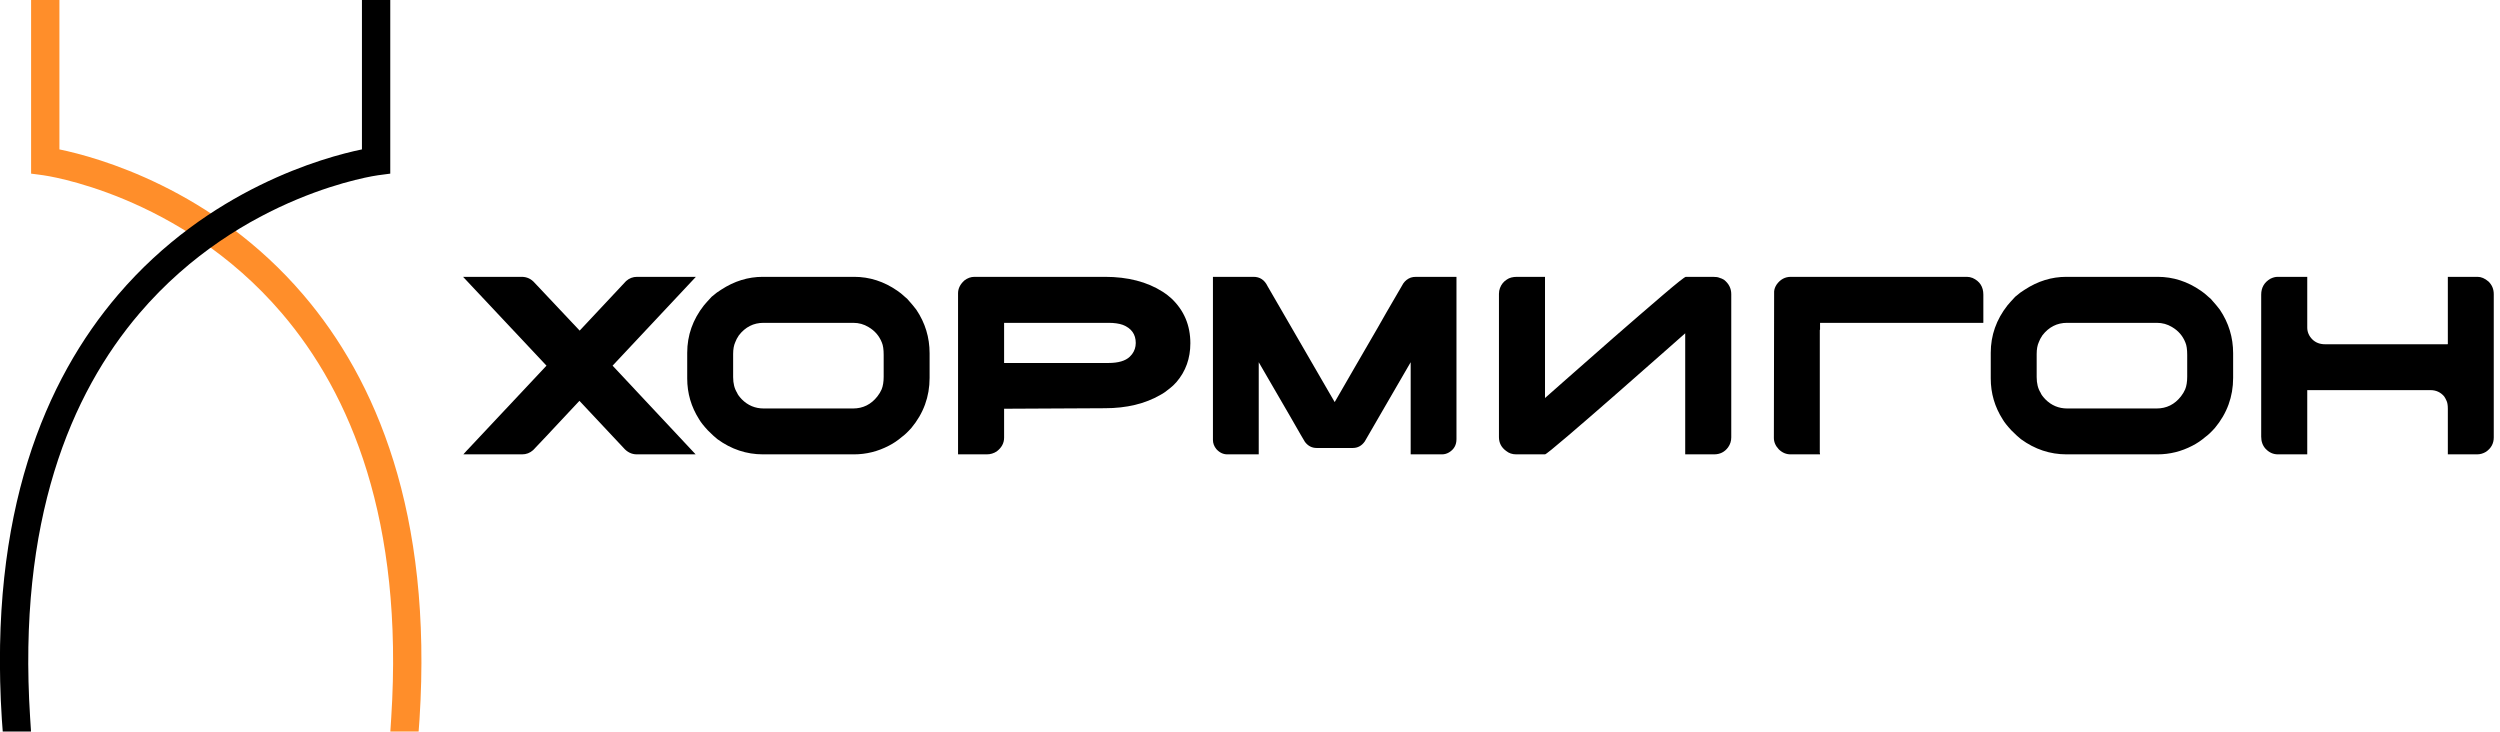
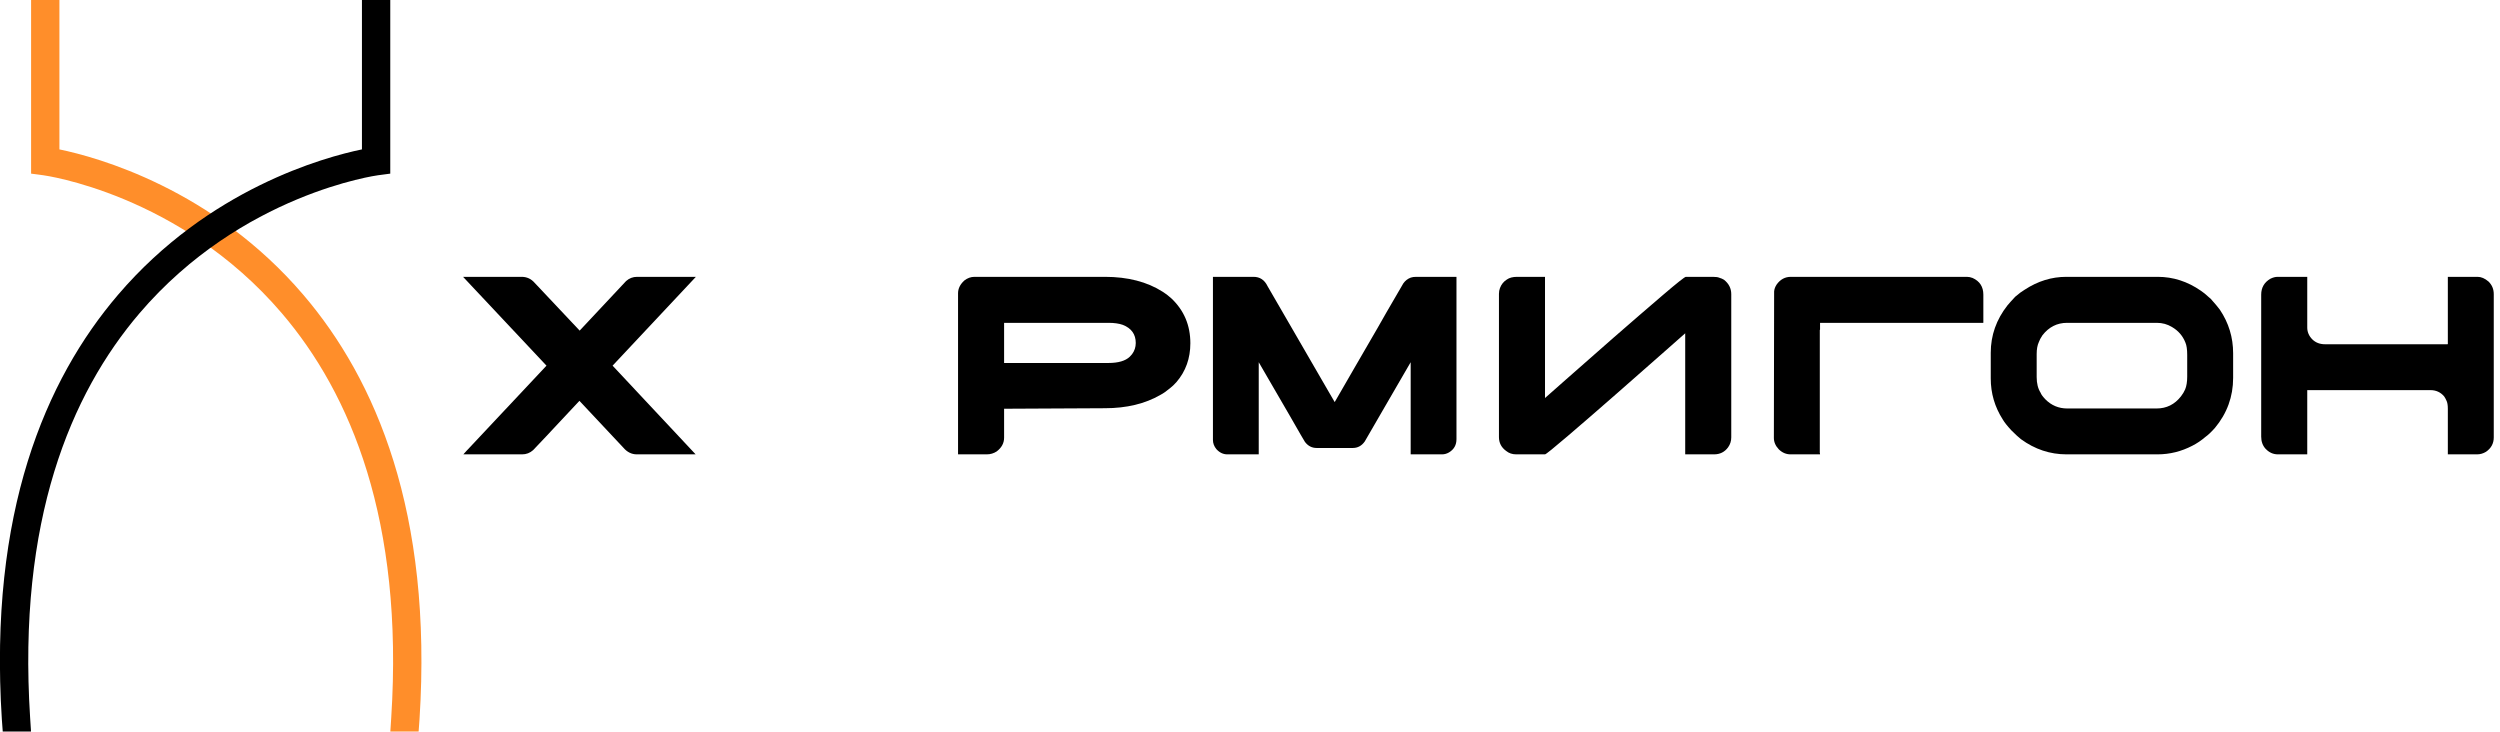
<svg xmlns="http://www.w3.org/2000/svg" width="100%" height="100%" viewBox="0 0 6380 1867" version="1.1" xml:space="preserve" style="fill-rule:evenodd;clip-rule:evenodd;stroke-linejoin:round;stroke-miterlimit:2;">
  <g transform="matrix(4.167,0,0,4.167,0,0)">
    <g id="Artboard1" transform="matrix(0.936,0,0,1,0,0)">
-       <rect x="0" y="0" width="1636" height="448" style="fill:none;" />
      <clipPath id="_clip1">
        <rect x="0" y="0" width="1636" height="448" />
      </clipPath>
      <g clip-path="url(#_clip1)">
        <g id="logo-hormigon" transform="matrix(1.069,0,0,0.583,0,0)">
          <rect x="0" y="0" width="1024" height="768" style="fill:none;" />
          <g transform="matrix(1.601,0,0,1.601,-113.66,-61.755)">
            <g transform="matrix(1.033,0,0,1.771,154.245,-435.369)">
              <path d="M90.785,370.178L112.456,370.178C114.376,370.178 115.982,370.918 117.272,372.397L133.939,390.102L149.661,373.294L151.124,371.736C152.289,370.698 153.642,370.178 155.185,370.178L176.95,370.178L146.12,403.086L176.856,435.947L155.09,435.947C153.17,435.947 151.502,435.113 150.086,433.445L133.844,416.117C123.016,427.732 117.304,433.822 116.705,434.389C115.541,435.428 114.187,435.947 112.645,435.947L90.88,435.947C90.88,435.947 90.998,435.829 91.045,435.782C91.092,435.734 91.139,435.679 91.186,435.616C91.234,435.554 91.297,435.483 91.375,435.404C91.454,435.325 91.548,435.223 91.659,435.097C91.769,434.971 91.895,434.83 92.036,434.672C92.178,434.515 92.343,434.342 92.532,434.153C92.721,433.964 102.431,423.608 121.663,403.086L90.785,370.178Z" style="fill-rule:nonzero;" />
            </g>
            <g transform="matrix(1.033,0,0,1.771,154.245,-435.369)">
-               <path d="M201.69,370.178L235.543,370.178C241.24,370.178 246.559,371.894 251.501,375.324C252.288,375.828 253.295,376.646 254.522,377.78C254.743,377.937 254.947,378.11 255.136,378.299C256.71,380.062 257.843,381.415 258.536,382.359C261.809,387.238 263.446,392.62 263.446,398.506L263.446,407.619C263.446,414.575 261.195,420.76 256.694,426.174C255.309,427.716 254.145,428.818 253.201,429.479C251.658,430.801 250.053,431.887 248.385,432.736C244.293,434.877 239.981,435.947 235.448,435.947L201.785,435.947C195.678,435.947 190.06,434.074 184.929,430.329C184.08,429.668 182.899,428.582 181.388,427.071C179.846,425.403 178.776,424.049 178.178,423.01C175.219,418.383 173.74,413.316 173.74,407.808L173.74,398.318C173.74,391.865 175.801,386.011 179.925,380.754C180.491,380.062 181.451,378.991 182.805,377.544C184.158,376.379 185.323,375.513 186.299,374.947C191.146,371.768 196.276,370.178 201.69,370.178ZM190.737,398.742L190.737,407.335C190.737,409.665 191.225,411.6 192.2,413.143C192.389,413.709 192.971,414.512 193.947,415.551C196.182,417.817 198.889,418.95 202.068,418.95L235.118,418.95C238.8,418.95 241.806,417.455 244.135,414.465C244.796,413.615 245.316,412.749 245.694,411.868C246.197,410.64 246.449,409.067 246.449,407.147L246.449,399.12C246.449,397.074 246.229,395.548 245.788,394.54C244.812,392.054 243.16,390.134 240.83,388.78C239.131,387.742 237.258,387.222 235.212,387.222L201.974,387.222C198.291,387.222 195.253,388.765 192.861,391.849C192.232,392.794 191.791,393.628 191.539,394.352C191.004,395.516 190.737,396.98 190.737,398.742Z" style="fill-rule:nonzero;" />
-             </g>
+               </g>
            <g transform="matrix(1.033,0,0,1.771,154.245,-435.369)">
              <path d="M280.065,370.178L328.318,370.178C336.816,370.178 343.945,372.02 349.705,375.702C350.65,376.269 351.704,377.071 352.869,378.11C357.59,382.548 359.951,388.104 359.951,394.777C359.951,400.379 358.235,405.179 354.805,409.177C353.923,410.152 353.184,410.861 352.585,411.301C351.169,412.497 349.942,413.363 348.903,413.898C343.206,417.203 336.344,418.856 328.318,418.856L291.963,419.044L291.019,419.044L291.019,429.762C291.019,431.776 290.106,433.476 288.28,434.861C287.179,435.585 285.951,435.947 284.598,435.947L273.975,435.947L273.975,376.269C273.975,374.538 274.746,372.964 276.288,371.547C277.453,370.635 278.712,370.178 280.065,370.178ZM291.019,387.222L291.019,402.095L329.592,402.095C333.275,402.095 335.919,401.324 337.524,399.781C337.808,399.498 338.091,399.183 338.374,398.837C339.287,397.609 339.743,396.224 339.743,394.682C339.743,391.472 338.154,389.237 334.975,387.978C333.558,387.474 331.796,387.222 329.687,387.222L291.019,387.222Z" style="fill-rule:nonzero;" />
            </g>
            <g transform="matrix(1.033,0,0,1.771,154.245,-435.369)">
              <path d="M368.355,370.178L383.322,370.178C385.682,370.178 387.414,371.327 388.515,373.625C388.83,374.097 390.86,377.606 394.606,384.153C400.051,393.565 405.575,403.118 411.178,412.812C411.398,413.19 412.122,414.433 413.35,416.542L413.397,416.542C413.586,416.196 416.135,411.773 421.045,403.275C428.285,390.811 432.093,384.201 432.471,383.445C432.786,382.973 434.879,379.369 438.751,372.633C439.475,371.595 440.403,370.871 441.536,370.461C442.071,370.273 442.748,370.178 443.566,370.178L458.392,370.178C458.423,370.178 458.439,370.194 458.439,370.225L458.439,430.329C458.439,432.5 457.51,434.137 455.653,435.239C454.835,435.711 453.985,435.947 453.104,435.947L441.536,435.947C441.505,435.947 441.489,435.931 441.489,435.9L441.489,401.811C440.859,402.85 437.586,408.5 431.669,418.761L424.492,431.178C423.359,432.784 421.88,433.586 420.054,433.586L406.692,433.586C404.93,433.586 403.482,432.831 402.349,431.32C402.16,431.068 400.303,427.858 396.778,421.688C396.557,421.342 393.929,416.81 388.893,408.091C387.099,404.975 385.887,402.882 385.257,401.811L385.257,435.9C385.257,435.931 385.242,435.947 385.21,435.947L373.643,435.947C372.101,435.947 370.747,435.302 369.582,434.011C368.733,432.972 368.308,431.839 368.308,430.612L368.308,370.225C368.308,370.194 368.323,370.178 368.355,370.178Z" style="fill-rule:nonzero;" />
            </g>
            <g transform="matrix(1.033,0,0,1.771,154.245,-435.369)">
              <path d="M480.535,435.947C479.087,435.947 477.844,435.522 476.805,434.672C475.042,433.382 474.161,431.682 474.161,429.573L474.161,376.458C474.161,375.702 474.287,374.994 474.539,374.333C475.042,372.98 475.892,371.925 477.088,371.17C478.032,370.509 479.292,370.178 480.865,370.178L491.205,370.178L491.205,415.078L498.948,408.232C504.079,403.668 509.988,398.467 516.677,392.628C523.366,386.79 529.377,381.588 534.713,377.024C540.048,372.46 542.92,370.178 543.329,370.178L553.291,370.178C554.424,370.178 555.227,370.288 555.699,370.509C556.36,370.698 556.942,370.949 557.446,371.264C559.24,372.68 560.137,374.459 560.137,376.599L560.137,429.668C560.137,431.021 559.744,432.249 558.957,433.35C557.698,435.081 555.967,435.947 553.763,435.947L543.093,435.947L543.093,391.094L535.397,397.893C530.235,402.457 524.326,407.658 517.668,413.497C511.011,419.336 505.015,424.537 499.68,429.101C494.345,433.665 491.52,435.947 491.205,435.947L480.535,435.947Z" style="fill-rule:nonzero;" />
            </g>
            <g transform="matrix(1.033,0,0,1.771,154.245,-435.369)">
              <path d="M582.092,435.947C580.455,435.947 579.007,435.333 577.748,434.106C576.52,432.815 575.907,431.399 575.907,429.856L576.001,376.08L576.001,375.608C576.064,374.726 576.379,373.861 576.945,373.011C578.299,371.122 580.046,370.178 582.186,370.178L647.341,370.178C648.034,370.178 648.742,370.32 649.466,370.603C652.11,371.799 653.432,373.861 653.432,376.788L653.432,387.199C653.432,387.214 653.4,387.222 653.337,387.222L592.998,387.222L592.998,389.677C592.998,389.74 592.967,389.788 592.904,389.819L592.998,389.819L592.904,389.914L592.904,435.38C592.904,435.412 592.919,435.459 592.951,435.522C592.982,435.616 592.998,435.758 592.998,435.947L582.092,435.947Z" style="fill-rule:nonzero;" />
            </g>
            <g transform="matrix(1.033,0,0,1.771,154.245,-435.369)">
              <path d="M684.121,370.178L717.973,370.178C723.67,370.178 728.989,371.894 733.931,375.324C734.718,375.828 735.725,376.646 736.953,377.78C737.173,377.937 737.378,378.11 737.567,378.299C739.14,380.062 740.273,381.415 740.966,382.359C744.239,387.238 745.876,392.62 745.876,398.506L745.876,407.619C745.876,414.575 743.626,420.76 739.125,426.174C737.74,427.716 736.575,428.818 735.631,429.479C734.088,430.801 732.483,431.887 730.815,432.736C726.723,434.877 722.411,435.947 717.878,435.947L684.215,435.947C678.109,435.947 672.49,434.074 667.36,430.329C666.51,429.668 665.329,428.582 663.819,427.071C662.276,425.403 661.206,424.049 660.608,423.01C657.649,418.383 656.17,413.316 656.17,407.808L656.17,398.318C656.17,391.865 658.232,386.011 662.355,380.754C662.922,380.062 663.882,378.991 665.235,377.544C666.589,376.379 667.753,375.513 668.729,374.947C673.576,371.768 678.707,370.178 684.121,370.178ZM673.167,398.742L673.167,407.335C673.167,409.665 673.655,411.6 674.631,413.143C674.819,413.709 675.402,414.512 676.378,415.551C678.612,417.817 681.319,418.95 684.498,418.95L717.548,418.95C721.231,418.95 724.237,417.455 726.566,414.465C727.227,413.615 727.746,412.749 728.124,411.868C728.627,410.64 728.879,409.067 728.879,407.147L728.879,399.12C728.879,397.074 728.659,395.548 728.218,394.54C727.242,392.054 725.59,390.134 723.261,388.78C721.561,387.742 719.688,387.222 717.642,387.222L684.404,387.222C680.721,387.222 677.684,388.765 675.292,391.849C674.662,392.794 674.221,393.628 673.97,394.352C673.435,395.516 673.167,396.98 673.167,398.742Z" style="fill-rule:nonzero;" />
            </g>
            <g transform="matrix(1.033,0,0,1.771,154.245,-435.369)">
              <path d="M762.354,370.178L773.307,370.178L773.307,388.969C773.307,390.606 773.921,392.054 775.149,393.313C776.376,394.54 777.95,395.154 779.87,395.154L825.195,395.154C825.227,395.154 825.258,395.139 825.29,395.107L825.337,395.06L825.337,370.178L836.338,370.178C837.691,370.178 839.045,370.76 840.398,371.925C841.689,373.184 842.334,374.742 842.334,376.599L842.334,429.668C842.334,431.902 841.374,433.681 839.454,435.003C838.415,435.632 837.314,435.947 836.149,435.947L825.337,435.947L825.337,419.044C825.337,417.691 825.164,416.684 824.818,416.023C824.629,415.551 824.345,415.031 823.968,414.465C822.646,412.922 820.962,412.151 818.916,412.151L773.307,412.151L773.307,435.947L762.448,435.947C760.717,435.947 759.206,435.27 757.916,433.917C756.814,432.721 756.263,431.21 756.263,429.384L756.263,376.788C756.263,374.176 757.396,372.208 759.663,370.886C760.607,370.414 761.504,370.178 762.354,370.178Z" style="fill-rule:nonzero;" />
            </g>
          </g>
          <g transform="matrix(1.005,0,0,1.005,0.005,-0.006)">
            <g transform="matrix(-5.52,0,0,9.47,1956.42,-4740.07)">
              <path d="M350.994,500.535L347.869,500.535L347.869,517.026C343.733,517.881 330.964,521.36 320.954,533.08C312.961,542.439 306.677,557.079 308.14,579.941L308.24,581.3L311.359,581.3L311.259,579.741C309.866,557.983 315.724,544.017 323.33,535.11C334.615,521.897 349.636,519.881 349.636,519.881L350.994,519.701L350.994,500.535Z" style="fill:rgb(255,142,42);" />
            </g>
            <g transform="matrix(5.52,0,0,9.47,-1699.81,-4740.07)">
              <path d="M347.869,500.535L350.994,500.535L350.994,519.701L349.636,519.881C349.636,519.881 334.615,521.897 323.33,535.11C315.724,544.017 309.866,557.983 311.259,579.741L311.359,581.3L308.24,581.3L308.14,579.941C306.677,557.079 312.961,542.439 320.954,533.08C330.964,521.36 343.733,517.881 347.869,517.026L347.869,500.535Z" />
            </g>
          </g>
        </g>
      </g>
    </g>
  </g>
</svg>